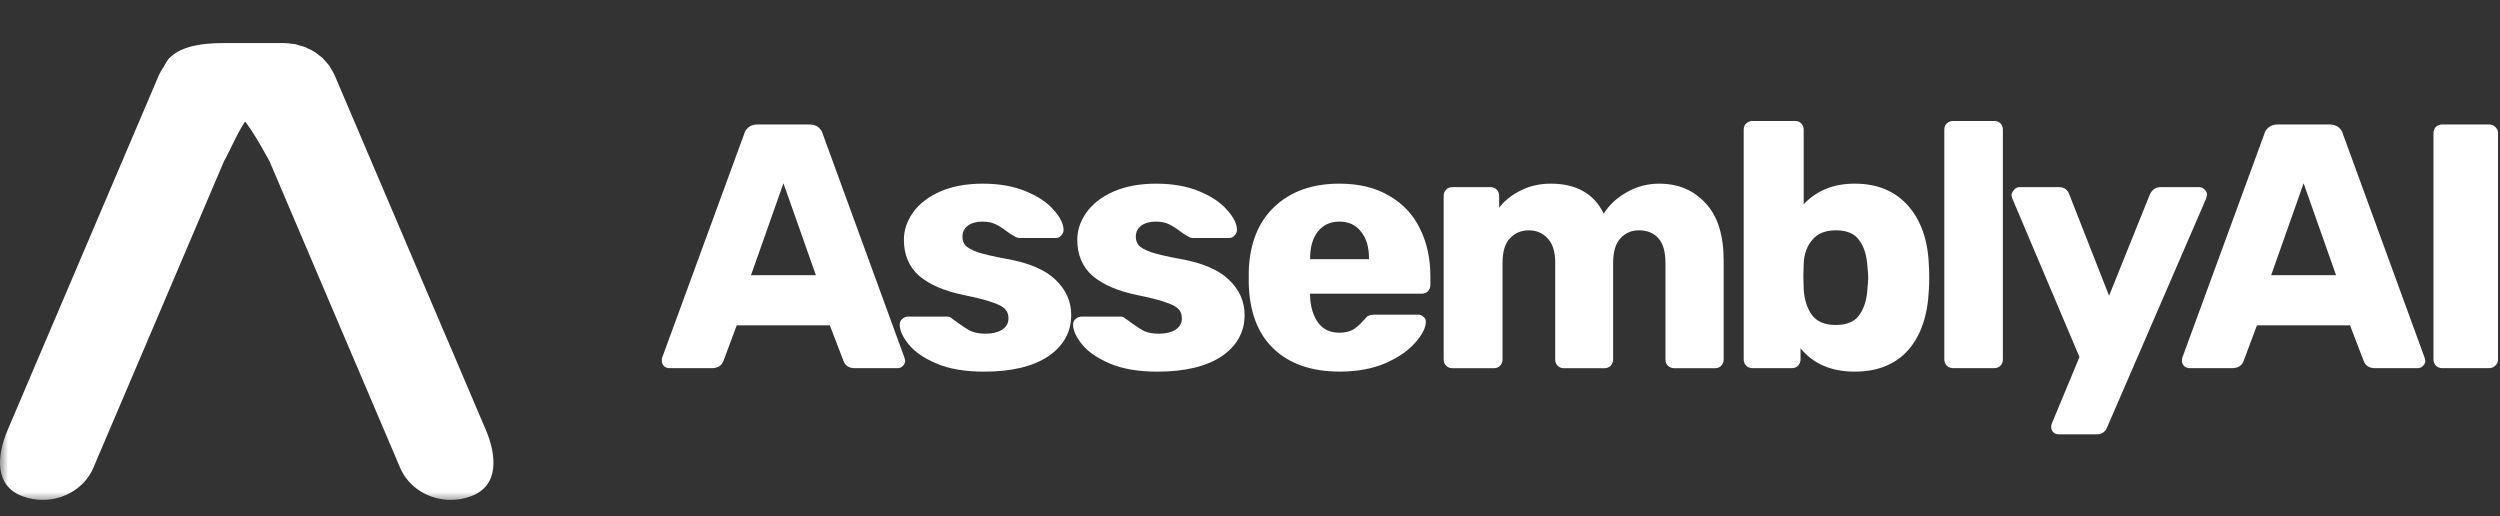
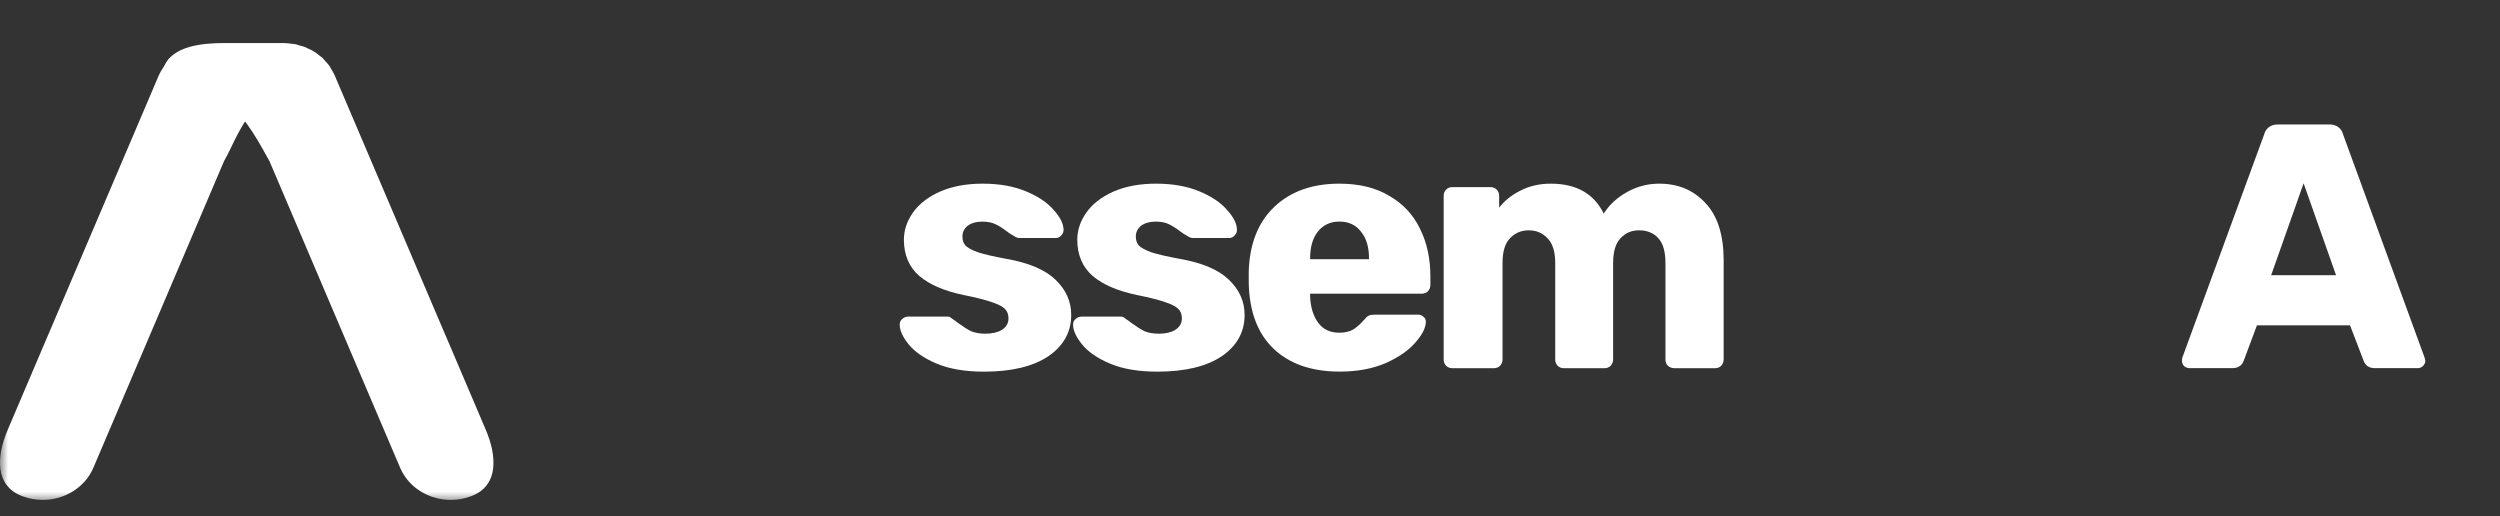
<svg xmlns="http://www.w3.org/2000/svg" width="155" height="32" viewBox="0 0 155 32" fill="none">
  <rect x="0" y="0" width="155" height="32" fill="#333333" stroke="none" />
-   <path d="M41.486 22.825C41.37 22.825 41.262 22.782 41.162 22.695C41.075 22.595 41.031 22.487 41.031 22.372C41.031 22.285 41.038 22.22 41.053 22.178L46.132 8.322C46.175 8.149 46.269 8.006 46.413 7.89C46.556 7.775 46.743 7.717 46.976 7.717H50.174C50.404 7.717 50.591 7.775 50.737 7.89C50.88 8.006 50.974 8.149 51.017 8.322L56.077 22.178L56.12 22.372C56.12 22.487 56.07 22.595 55.968 22.695C55.881 22.782 55.775 22.825 55.644 22.825H52.985C52.639 22.825 52.409 22.673 52.294 22.372L51.45 20.171H45.678L44.856 22.372C44.74 22.673 44.504 22.825 44.143 22.825H41.486ZM50.585 17.062L48.574 11.364L46.562 17.062H50.585Z" fill="white" />
  <path d="M61.01 23.042C59.843 23.042 58.862 22.877 58.071 22.544C57.292 22.215 56.716 21.817 56.342 21.357C55.968 20.897 55.781 20.487 55.781 20.126C55.781 19.983 55.831 19.868 55.933 19.781C56.049 19.681 56.17 19.629 56.301 19.629H58.764C58.851 19.629 58.929 19.666 59.001 19.738C59.175 19.853 59.303 19.946 59.391 20.018C59.708 20.248 59.982 20.422 60.212 20.537C60.458 20.636 60.754 20.689 61.099 20.689C61.517 20.689 61.856 20.61 62.115 20.452C62.389 20.278 62.526 20.042 62.526 19.74C62.526 19.495 62.454 19.301 62.31 19.158C62.18 19.015 61.921 18.878 61.532 18.748C61.143 18.605 60.551 18.453 59.76 18.294C58.564 18.049 57.642 17.654 56.992 17.107C56.357 16.547 56.042 15.798 56.042 14.862C56.042 14.272 56.229 13.712 56.603 13.18C56.977 12.648 57.534 12.216 58.269 11.884C59.019 11.554 59.904 11.387 60.928 11.387C61.952 11.387 62.845 11.545 63.608 11.862C64.372 12.179 64.948 12.568 65.337 13.028C65.741 13.475 65.941 13.883 65.941 14.259C65.941 14.389 65.891 14.504 65.789 14.604C65.702 14.704 65.596 14.756 65.465 14.756H63.217C63.102 14.756 62.993 14.719 62.893 14.647C62.706 14.547 62.541 14.439 62.395 14.324C62.15 14.137 61.919 13.994 61.704 13.892C61.489 13.792 61.221 13.74 60.904 13.74C60.53 13.74 60.225 13.827 59.995 13.998C59.78 14.172 59.671 14.393 59.671 14.667C59.671 14.882 59.727 15.062 59.845 15.207C59.975 15.351 60.234 15.496 60.623 15.639C61.028 15.77 61.617 15.906 62.395 16.049C63.793 16.295 64.809 16.727 65.444 17.346C66.091 17.964 66.415 18.691 66.415 19.525C66.415 20.589 65.939 21.446 64.989 22.093C64.037 22.725 62.713 23.042 61.01 23.042Z" fill="white" />
  <path d="M71.76 23.042C70.593 23.042 69.612 22.877 68.821 22.544C68.042 22.215 67.466 21.817 67.092 21.357C66.718 20.897 66.531 20.487 66.531 20.126C66.531 19.983 66.581 19.868 66.683 19.781C66.799 19.681 66.92 19.629 67.051 19.629H69.514C69.601 19.629 69.68 19.666 69.751 19.738C69.925 19.853 70.053 19.946 70.141 20.018C70.458 20.248 70.732 20.422 70.962 20.537C71.208 20.636 71.504 20.689 71.849 20.689C72.267 20.689 72.606 20.61 72.865 20.452C73.139 20.278 73.276 20.042 73.276 19.74C73.276 19.495 73.204 19.301 73.061 19.158C72.93 19.015 72.671 18.878 72.282 18.748C71.893 18.605 71.302 18.453 70.51 18.294C69.314 18.049 68.392 17.654 67.742 17.107C67.107 16.547 66.792 15.798 66.792 14.862C66.792 14.272 66.979 13.712 67.353 13.18C67.727 12.648 68.284 12.216 69.019 11.884C69.769 11.554 70.654 11.387 71.678 11.387C72.702 11.387 73.595 11.545 74.359 11.862C75.122 12.179 75.698 12.568 76.087 13.028C76.491 13.475 76.691 13.883 76.691 14.259C76.691 14.389 76.641 14.504 76.539 14.604C76.452 14.704 76.346 14.756 76.215 14.756H73.967C73.852 14.756 73.743 14.719 73.643 14.647C73.456 14.547 73.291 14.439 73.145 14.324C72.9 14.137 72.669 13.994 72.454 13.892C72.239 13.792 71.971 13.74 71.654 13.74C71.28 13.74 70.975 13.827 70.745 13.998C70.53 14.172 70.421 14.393 70.421 14.667C70.421 14.882 70.478 15.062 70.595 15.207C70.725 15.351 70.984 15.496 71.373 15.639C71.778 15.77 72.367 15.906 73.145 16.049C74.543 16.295 75.559 16.727 76.194 17.346C76.841 17.964 77.165 18.691 77.165 19.525C77.165 20.589 76.689 21.446 75.739 22.093C74.787 22.725 73.46 23.042 71.76 23.042Z" fill="white" />
  <path d="M83.064 23.039C81.335 23.039 79.972 22.573 78.979 21.637C77.985 20.701 77.465 19.343 77.422 17.558V16.803C77.481 15.105 78.005 13.781 79 12.832C80.009 11.869 81.357 11.387 83.042 11.387C84.266 11.387 85.297 11.639 86.134 12.142C86.984 12.631 87.619 13.308 88.036 14.172C88.469 15.036 88.684 16.028 88.684 17.15V17.669C88.684 17.812 88.634 17.942 88.532 18.058C88.432 18.157 88.302 18.209 88.143 18.209H81.225V18.361C81.253 19.039 81.418 19.584 81.722 20.003C82.025 20.419 82.464 20.628 83.04 20.628C83.401 20.628 83.697 20.556 83.927 20.413C84.158 20.254 84.366 20.068 84.553 19.853C84.684 19.694 84.784 19.601 84.856 19.573C84.942 19.529 85.071 19.508 85.245 19.508H87.926C88.056 19.508 88.163 19.551 88.249 19.638C88.35 19.709 88.402 19.811 88.402 19.94C88.402 20.313 88.186 20.745 87.754 21.235C87.336 21.724 86.723 22.149 85.917 22.51C85.112 22.859 84.16 23.039 83.064 23.039ZM84.879 16.069V16.026C84.879 15.32 84.714 14.767 84.382 14.363C84.064 13.946 83.618 13.738 83.042 13.738C82.481 13.738 82.033 13.946 81.703 14.363C81.385 14.767 81.227 15.32 81.227 16.026V16.069H84.879Z" fill="white" />
  <path d="M90.049 22.827C89.891 22.827 89.76 22.777 89.66 22.675C89.56 22.575 89.508 22.445 89.508 22.286V12.142C89.508 11.984 89.558 11.853 89.66 11.754C89.76 11.654 89.891 11.602 90.049 11.602H92.406C92.565 11.602 92.695 11.652 92.795 11.754C92.895 11.853 92.947 11.984 92.947 12.142V12.876C93.278 12.444 93.719 12.092 94.265 11.819C94.828 11.53 95.454 11.387 96.146 11.387C97.731 11.387 98.826 12.005 99.431 13.243C99.777 12.696 100.259 12.251 100.879 11.905C101.499 11.56 102.162 11.387 102.868 11.387C104.049 11.387 105.008 11.79 105.743 12.596C106.493 13.388 106.867 14.573 106.867 16.158V22.288C106.867 22.432 106.817 22.562 106.717 22.677C106.617 22.777 106.486 22.829 106.328 22.829H103.819C103.66 22.829 103.523 22.779 103.408 22.677C103.308 22.577 103.258 22.447 103.258 22.288V16.31C103.258 15.591 103.105 15.073 102.803 14.756C102.514 14.439 102.118 14.28 101.614 14.28C101.153 14.28 100.77 14.445 100.468 14.777C100.166 15.094 100.014 15.604 100.014 16.31V22.288C100.014 22.432 99.964 22.562 99.862 22.677C99.761 22.777 99.631 22.829 99.472 22.829H96.965C96.807 22.829 96.676 22.779 96.576 22.677C96.476 22.577 96.424 22.447 96.424 22.288V16.31C96.424 15.604 96.265 15.094 95.948 14.777C95.646 14.447 95.257 14.28 94.78 14.28C94.319 14.28 93.93 14.445 93.613 14.777C93.311 15.094 93.158 15.598 93.158 16.288V22.288C93.158 22.432 93.108 22.562 93.006 22.677C92.906 22.777 92.776 22.829 92.617 22.829H90.049V22.827Z" fill="white" />
-   <path d="M114.984 23.041C113.543 23.041 112.425 22.559 111.634 21.595V22.285C111.634 22.428 111.582 22.559 111.482 22.674C111.382 22.773 111.251 22.826 111.092 22.826H108.651C108.507 22.826 108.377 22.776 108.262 22.674C108.159 22.559 108.109 22.428 108.109 22.285V8.041C108.109 7.882 108.159 7.752 108.262 7.652C108.377 7.552 108.507 7.5 108.651 7.5H111.288C111.447 7.5 111.577 7.55 111.677 7.652C111.777 7.752 111.829 7.882 111.829 8.041V12.66C112.636 11.811 113.688 11.386 114.984 11.386C116.382 11.386 117.485 11.839 118.291 12.745C119.098 13.652 119.531 14.881 119.589 16.435C119.605 16.622 119.611 16.88 119.611 17.212C119.611 17.529 119.605 17.781 119.589 17.968C119.518 19.578 119.085 20.831 118.291 21.723C117.5 22.602 116.395 23.041 114.984 23.041ZM113.817 20.149C114.495 20.149 114.978 19.947 115.265 19.546C115.567 19.142 115.741 18.588 115.784 17.883C115.813 17.594 115.828 17.373 115.828 17.214C115.828 17.056 115.813 16.832 115.784 16.546C115.741 15.84 115.569 15.287 115.265 14.883C114.978 14.479 114.495 14.279 113.817 14.279C113.182 14.279 112.699 14.473 112.369 14.861C112.036 15.25 111.856 15.738 111.829 16.328L111.808 17.127L111.829 17.948C111.873 18.595 112.045 19.127 112.349 19.546C112.664 19.947 113.154 20.149 113.817 20.149Z" fill="white" />
-   <path d="M121.088 22.826C120.945 22.826 120.814 22.776 120.699 22.674C120.597 22.559 120.547 22.428 120.547 22.285V8.041C120.547 7.882 120.597 7.752 120.699 7.652C120.814 7.552 120.945 7.5 121.088 7.5H123.639C123.797 7.5 123.928 7.55 124.028 7.652C124.128 7.752 124.178 7.882 124.178 8.041V22.285C124.178 22.444 124.128 22.574 124.028 22.674C123.928 22.773 123.797 22.826 123.639 22.826H121.088Z" fill="white" />
-   <path d="M127.629 26.927C127.498 26.927 127.39 26.884 127.305 26.797C127.218 26.71 127.174 26.604 127.174 26.473C127.174 26.373 127.196 26.28 127.24 26.193L128.927 22.136L124.776 12.337C124.733 12.222 124.711 12.135 124.711 12.079C124.739 11.949 124.798 11.842 124.885 11.755C124.972 11.656 125.078 11.604 125.209 11.604H127.672C127.974 11.604 128.183 11.755 128.298 12.057L130.762 18.337L133.29 12.057C133.434 11.755 133.651 11.604 133.938 11.604H136.358C136.489 11.604 136.597 11.653 136.682 11.755C136.784 11.842 136.834 11.942 136.834 12.057C136.834 12.114 136.813 12.209 136.769 12.337L130.651 26.473C130.536 26.775 130.318 26.927 130.003 26.927H127.629Z" fill="white" />
  <path d="M135.736 22.825C135.62 22.825 135.512 22.782 135.412 22.695C135.325 22.595 135.281 22.487 135.281 22.372C135.281 22.285 135.288 22.22 135.303 22.178L140.382 8.322C140.425 8.149 140.519 8.006 140.665 7.89C140.808 7.775 140.995 7.717 141.226 7.717H144.424C144.654 7.717 144.841 7.775 144.987 7.89C145.13 8.006 145.226 8.149 145.267 8.322L150.327 22.178L150.37 22.372C150.37 22.487 150.32 22.595 150.22 22.695C150.133 22.782 150.027 22.825 149.896 22.825H147.237C146.892 22.825 146.661 22.673 146.546 22.372L145.702 20.171H139.93L139.108 22.372C138.993 22.673 138.756 22.825 138.395 22.825H135.736ZM144.835 17.062L142.824 11.364L140.812 17.062H144.835Z" fill="white" />
-   <path d="M151.416 22.826C151.273 22.826 151.142 22.776 151.027 22.674C150.927 22.559 150.875 22.428 150.875 22.285V8.255C150.875 8.097 150.927 7.967 151.027 7.867C151.142 7.767 151.273 7.715 151.416 7.715H154.312C154.471 7.715 154.602 7.765 154.702 7.867C154.817 7.967 154.876 8.097 154.876 8.255V22.285C154.876 22.444 154.817 22.574 154.702 22.674C154.602 22.773 154.471 22.826 154.312 22.826H151.416Z" fill="white" />
  <mask id="mask0_14051_5817" style="mask-type:luminance" maskUnits="userSpaceOnUse" x="0" y="0" width="32" height="32">
    <path d="M31.224 0H0V31.174H31.224V0Z" fill="white" />
  </mask>
  <g mask="url(#mask0_14051_5817)">
    <path d="M2.949 20.848L0.479 26.646C-0.214 28.27 -0.345 30.121 1.392 30.766C1.808 30.922 2.227 30.994 2.649 30.994C3.989 30.994 5.263 30.239 5.789 28.999L6.287 27.831L10.096 18.896L13.888 9.994C14.792 8.412 15.349 5.978 18.902 4.667C16.14 4.313 10.572 3.586 10.516 3.586C10.481 3.642 10.109 4.207 10.072 4.261C9.996 4.383 9.918 4.511 9.859 4.645C9.852 4.656 9.852 4.663 9.848 4.667L2.956 20.835C2.956 20.837 2.949 20.844 2.949 20.848Z" fill="white" />
    <path d="M27.648 20.848L30.118 26.646C30.811 28.27 30.942 30.122 29.205 30.766C28.789 30.922 28.37 30.994 27.948 30.994C26.608 30.994 25.334 30.239 24.808 28.999L24.31 27.831L20.501 18.896L16.709 9.994C15.805 8.412 14.276 5.14 10.195 4.083C10.711 2.876 12.478 2.67 13.859 2.67H17.603H17.633C17.781 2.676 17.925 2.692 18.077 2.713C18.153 2.724 18.238 2.724 18.314 2.742C18.414 2.763 18.51 2.802 18.61 2.831C18.723 2.863 18.836 2.887 18.942 2.93C18.99 2.952 19.038 2.98 19.084 3.002C19.231 3.069 19.375 3.134 19.51 3.219C19.605 3.276 19.681 3.352 19.771 3.419C19.847 3.48 19.936 3.536 20.008 3.603C20.073 3.671 20.131 3.749 20.197 3.82C20.273 3.909 20.358 3.988 20.423 4.081C20.458 4.137 20.488 4.202 20.523 4.259C20.599 4.38 20.677 4.509 20.736 4.643C20.742 4.654 20.742 4.661 20.747 4.665L27.639 20.833C27.643 20.837 27.648 20.844 27.648 20.848Z" fill="white" />
  </g>
</svg>